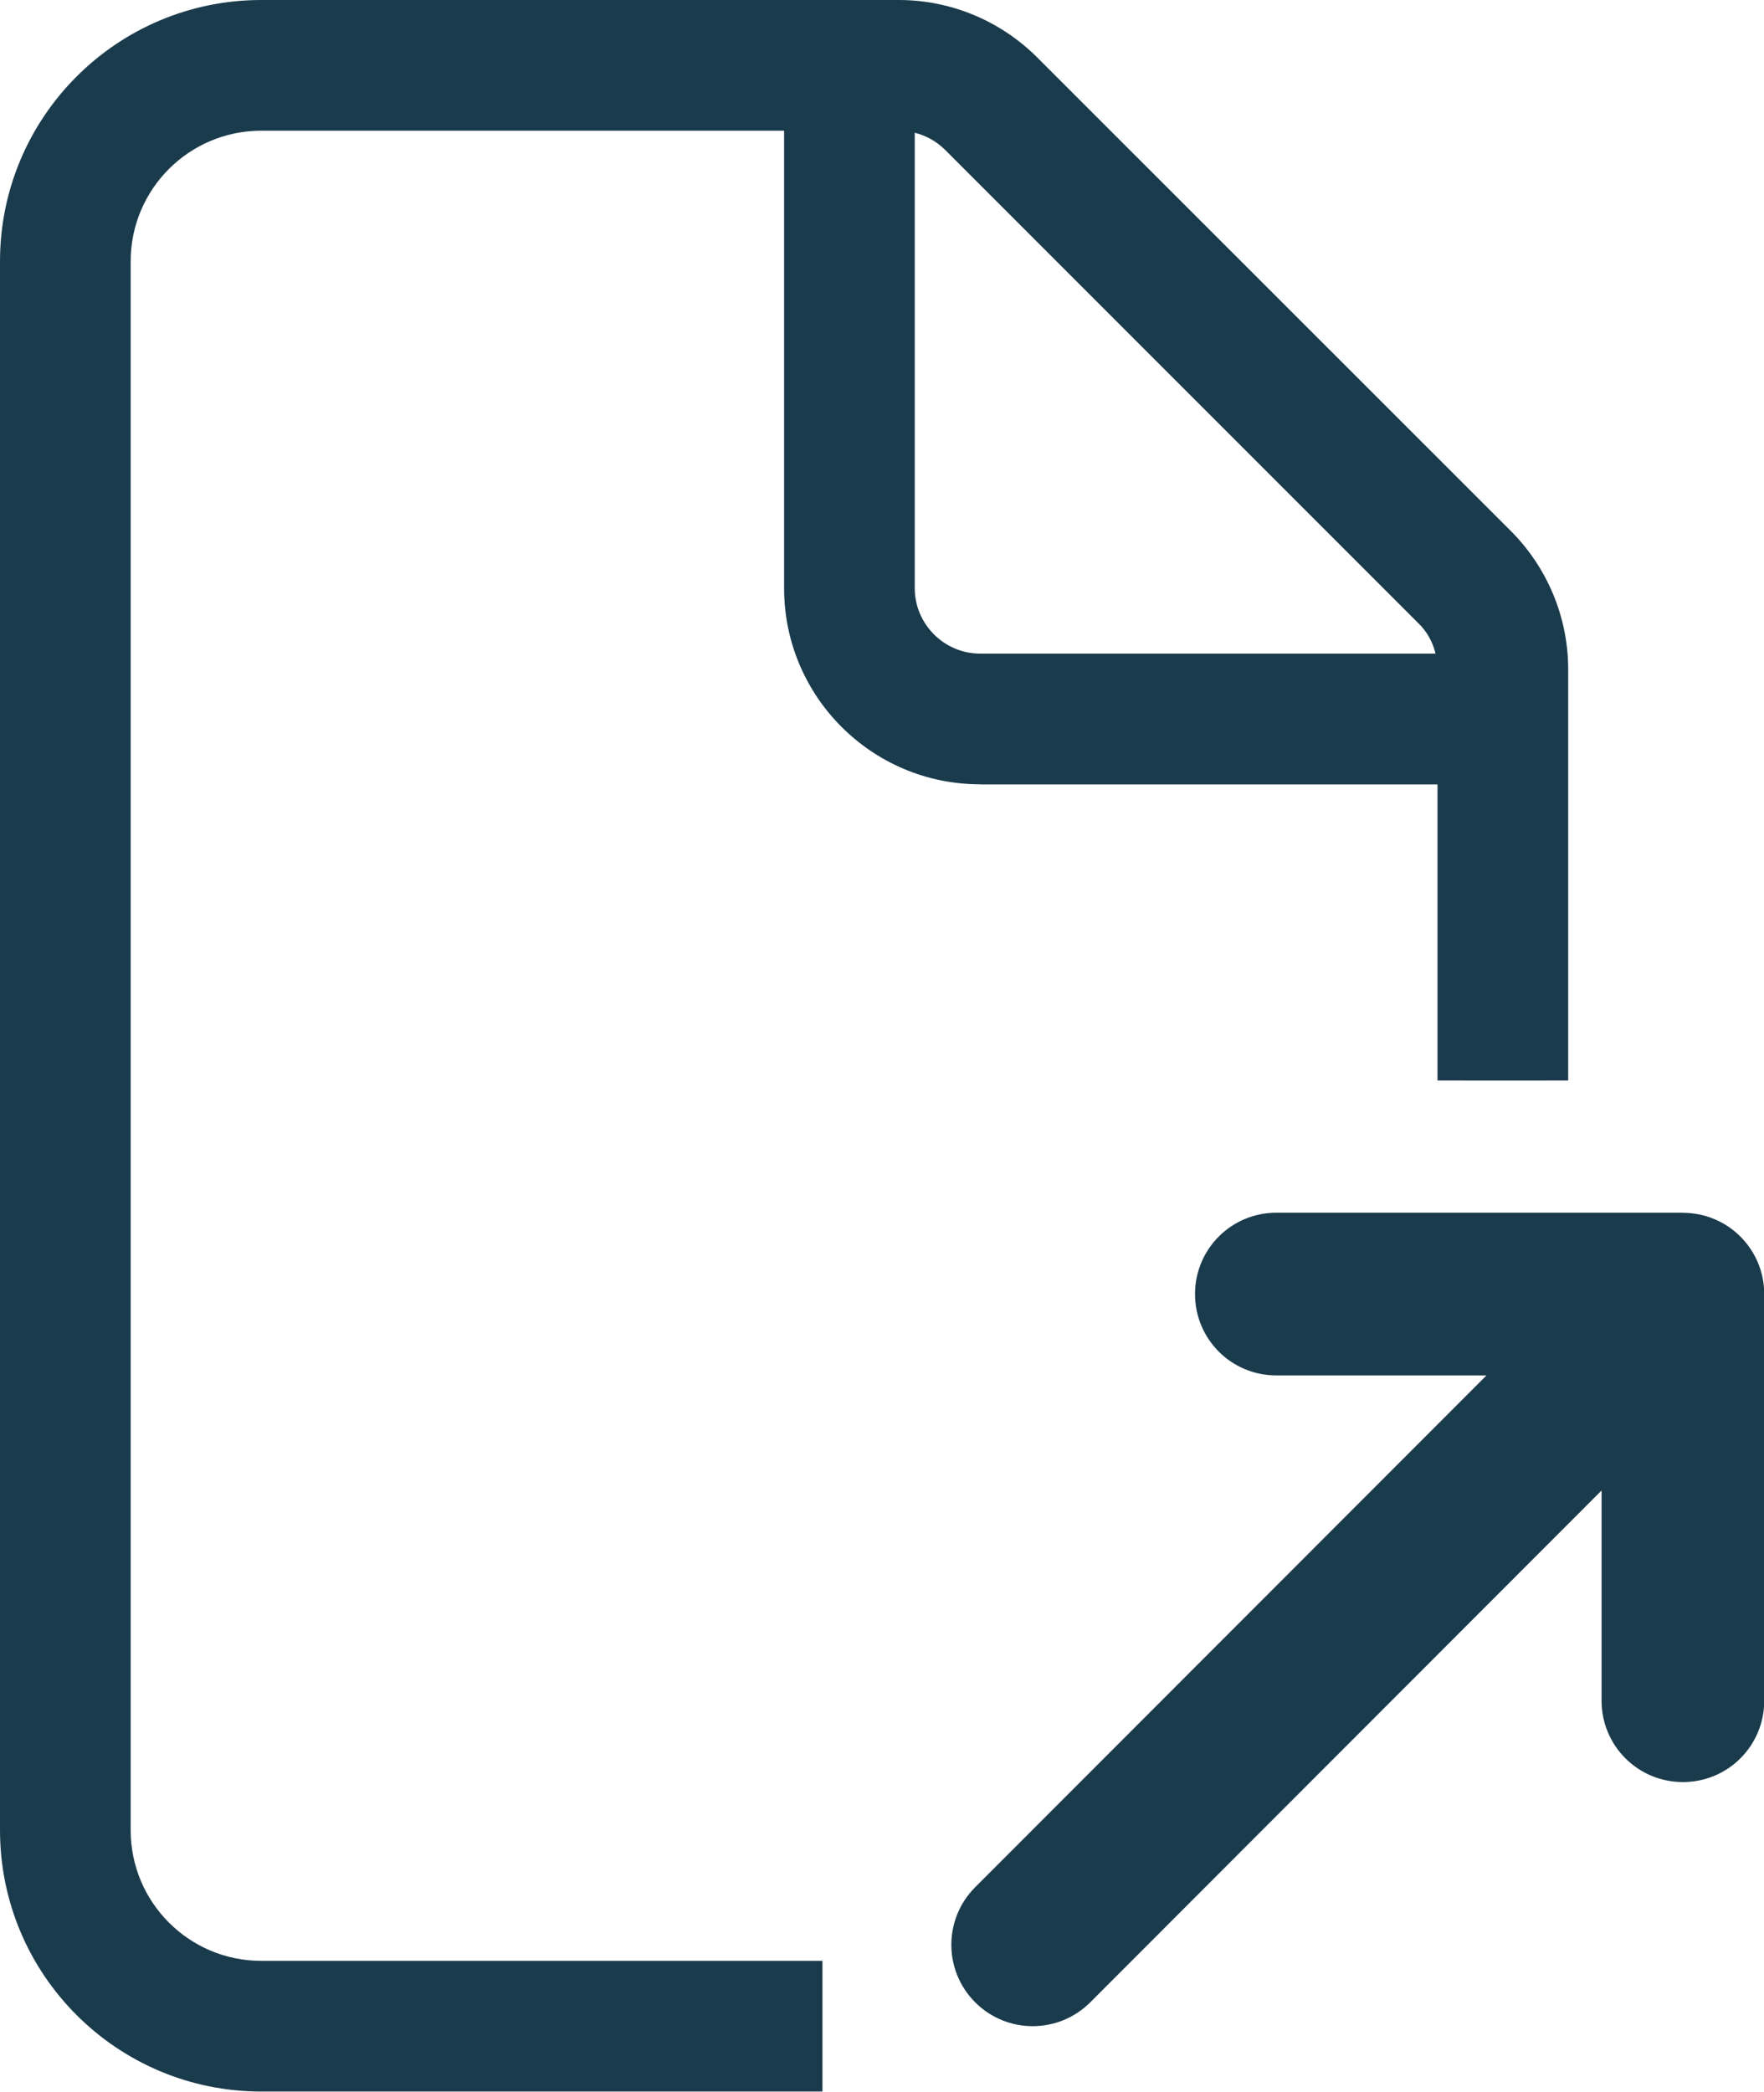
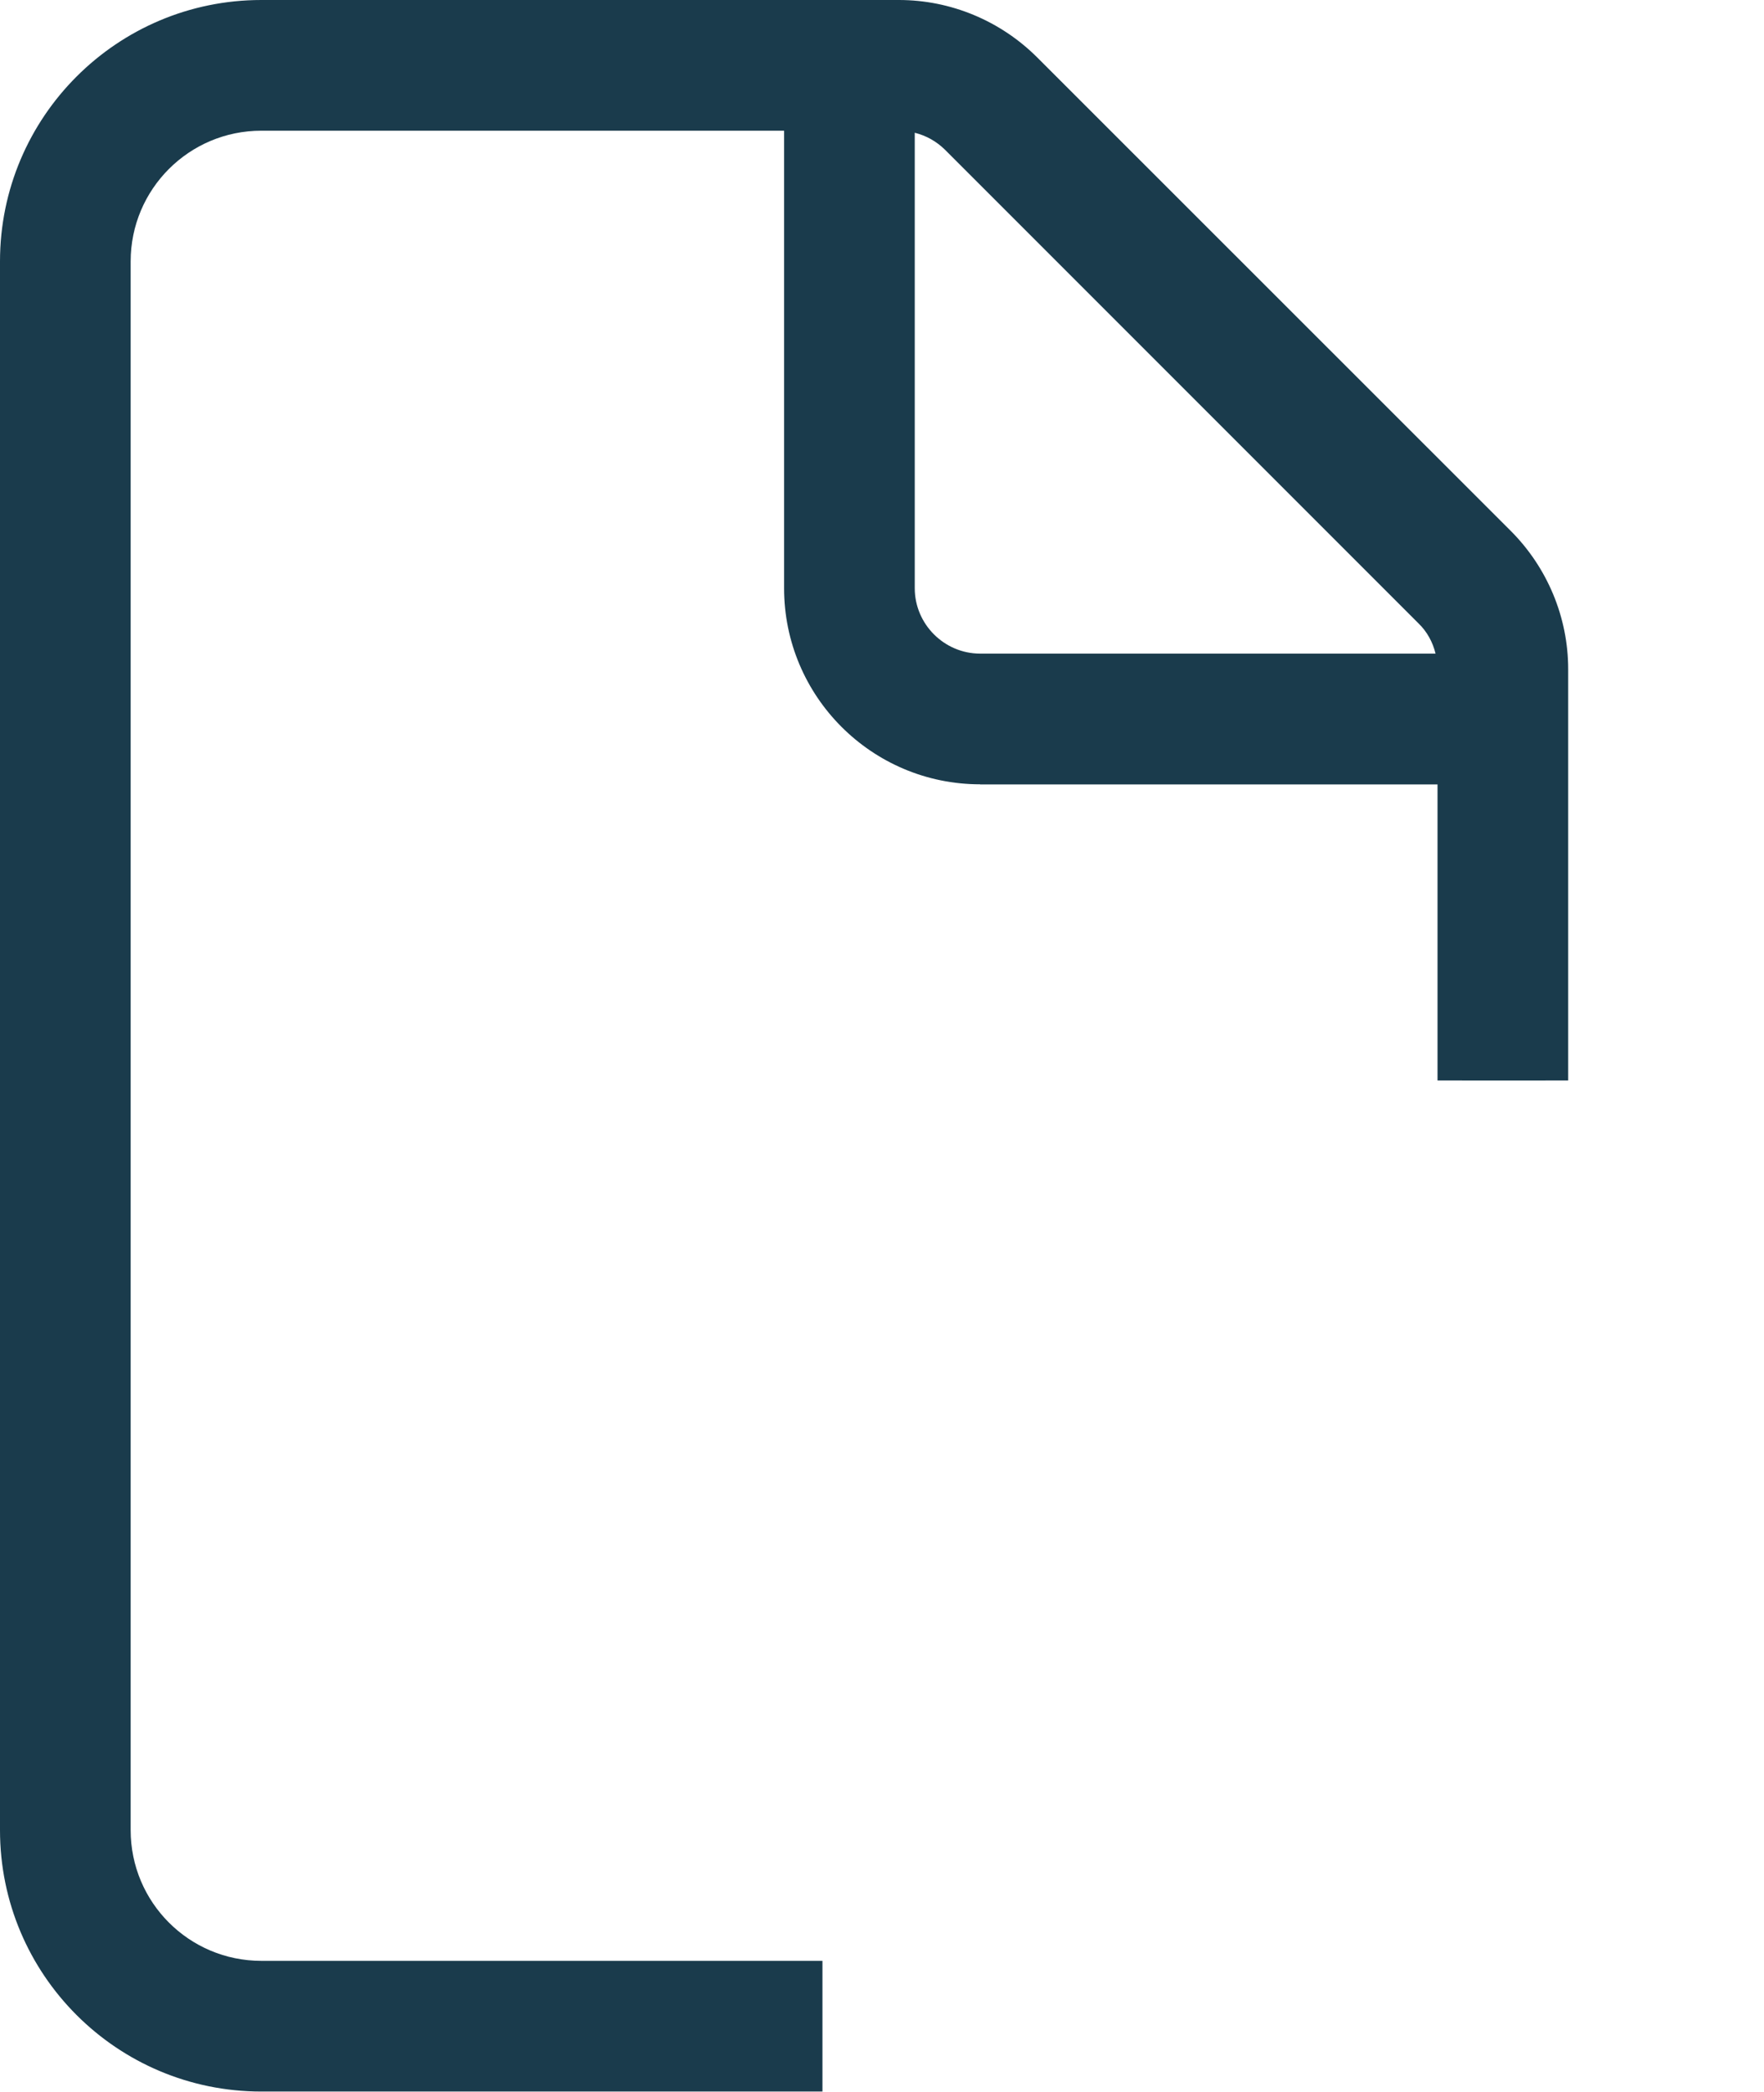
<svg xmlns="http://www.w3.org/2000/svg" id="Layer_2" data-name="Layer 2" viewBox="0 0 152.69 181">
  <defs>
    <style>
      .cls-1 {
        fill: #1a3b4c;
        stroke-width: 0px;
      }
    </style>
  </defs>
  <g id="Layer_1-2" data-name="Layer 1">
    <g>
-       <path class="cls-1" d="M145.66,104.94h-35.18c-3.89,0-7.04,3.14-7.04,7.04s3.14,7.04,7.04,7.04h18.19l-44.26,44.29c-2.75,2.75-2.75,7.21,0,9.96,2.75,2.75,7.21,2.75,9.96,0l44.26-44.29v18.19c0,3.89,3.14,7.04,7.04,7.04s7.04-3.14,7.04-7.04v-35.18c0-3.89-3.14-7.04-7.04-7.04Z" />
      <path class="cls-1" d="M84.84,67.88h39.59v25.62c3.89.01,7.99,0,11.31,0v-35.59c0-4.49-1.8-8.8-4.98-11.98L89.79,4.98c-3.18-3.18-7.49-4.98-11.98-4.98H22.62C10.13,0,0,10.13,0,22.62v135.75c0,12.5,10.13,22.62,22.62,22.62h48.57v-11.31H22.62c-6.25,0-11.31-5.06-11.31-11.31V22.62c0-6.25,5.06-11.31,11.31-11.31h45.25v39.59c0,9.37,7.6,16.97,16.97,16.97ZM79.19,11.49c.99.25,1.87.74,2.62,1.48l40.97,40.97c.74.71,1.24,1.63,1.48,2.62h-39.42c-3.11,0-5.66-2.55-5.66-5.66V11.49Z" />
    </g>
  </g>
</svg>